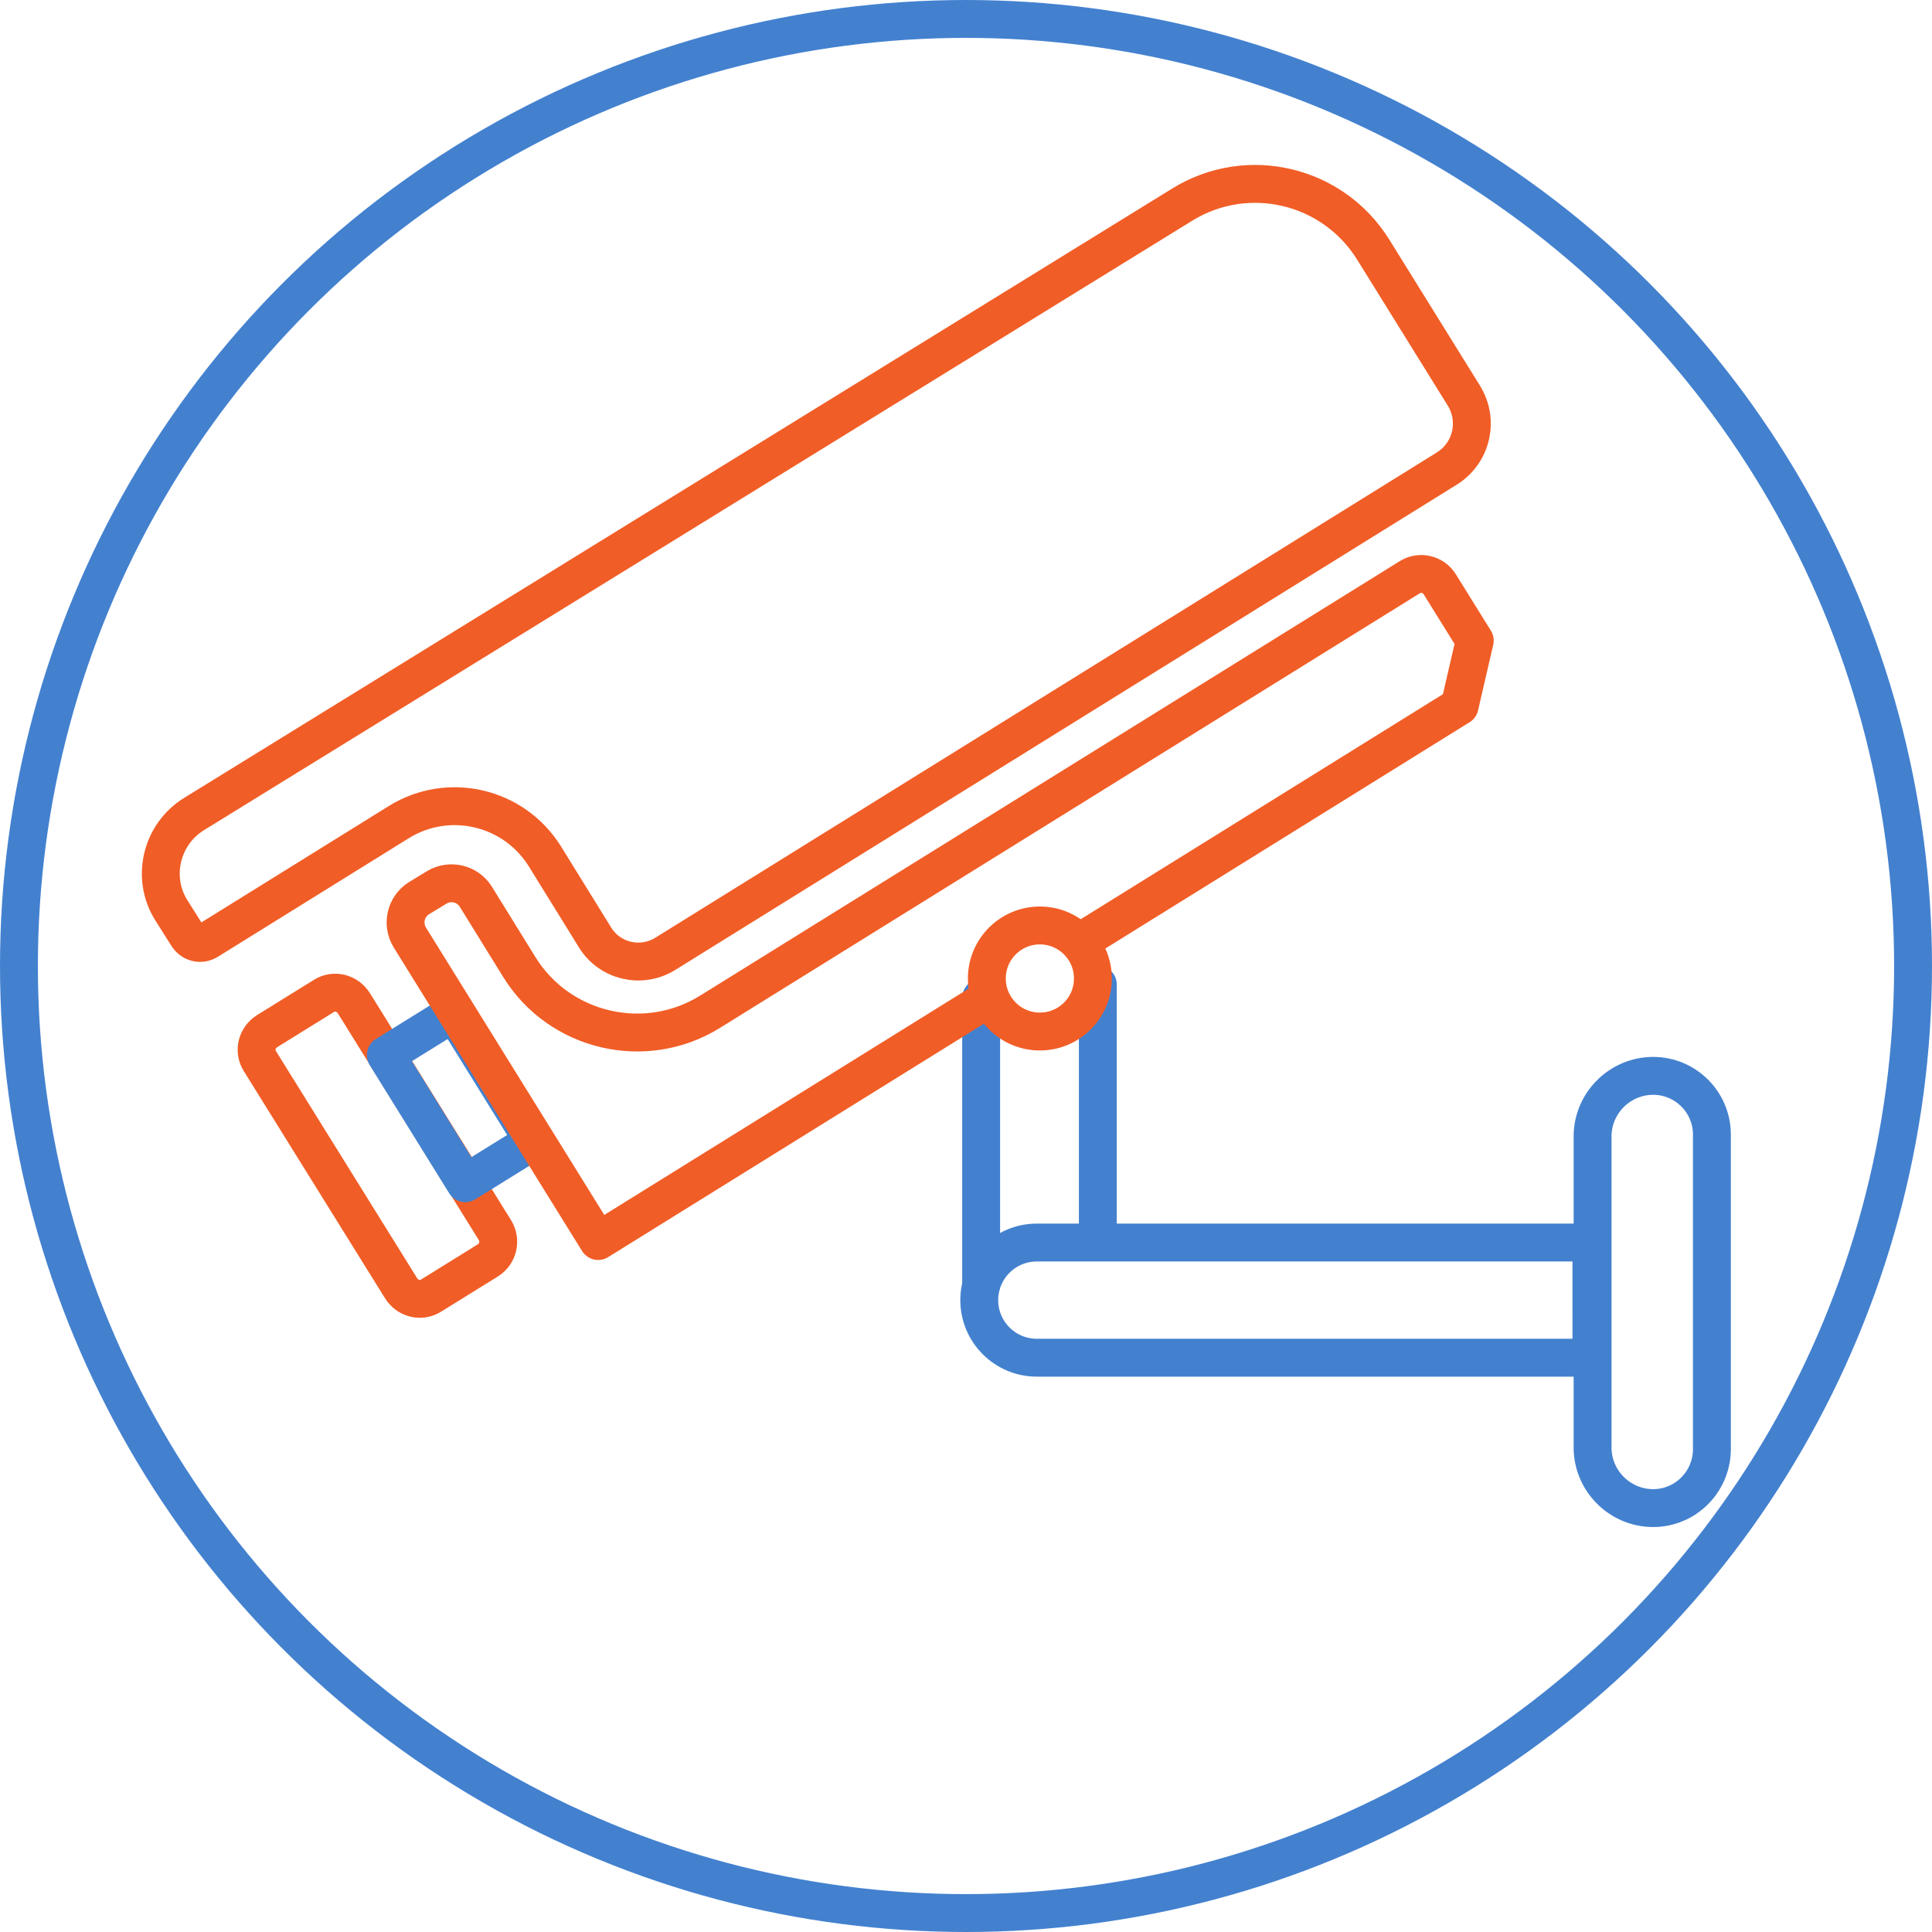
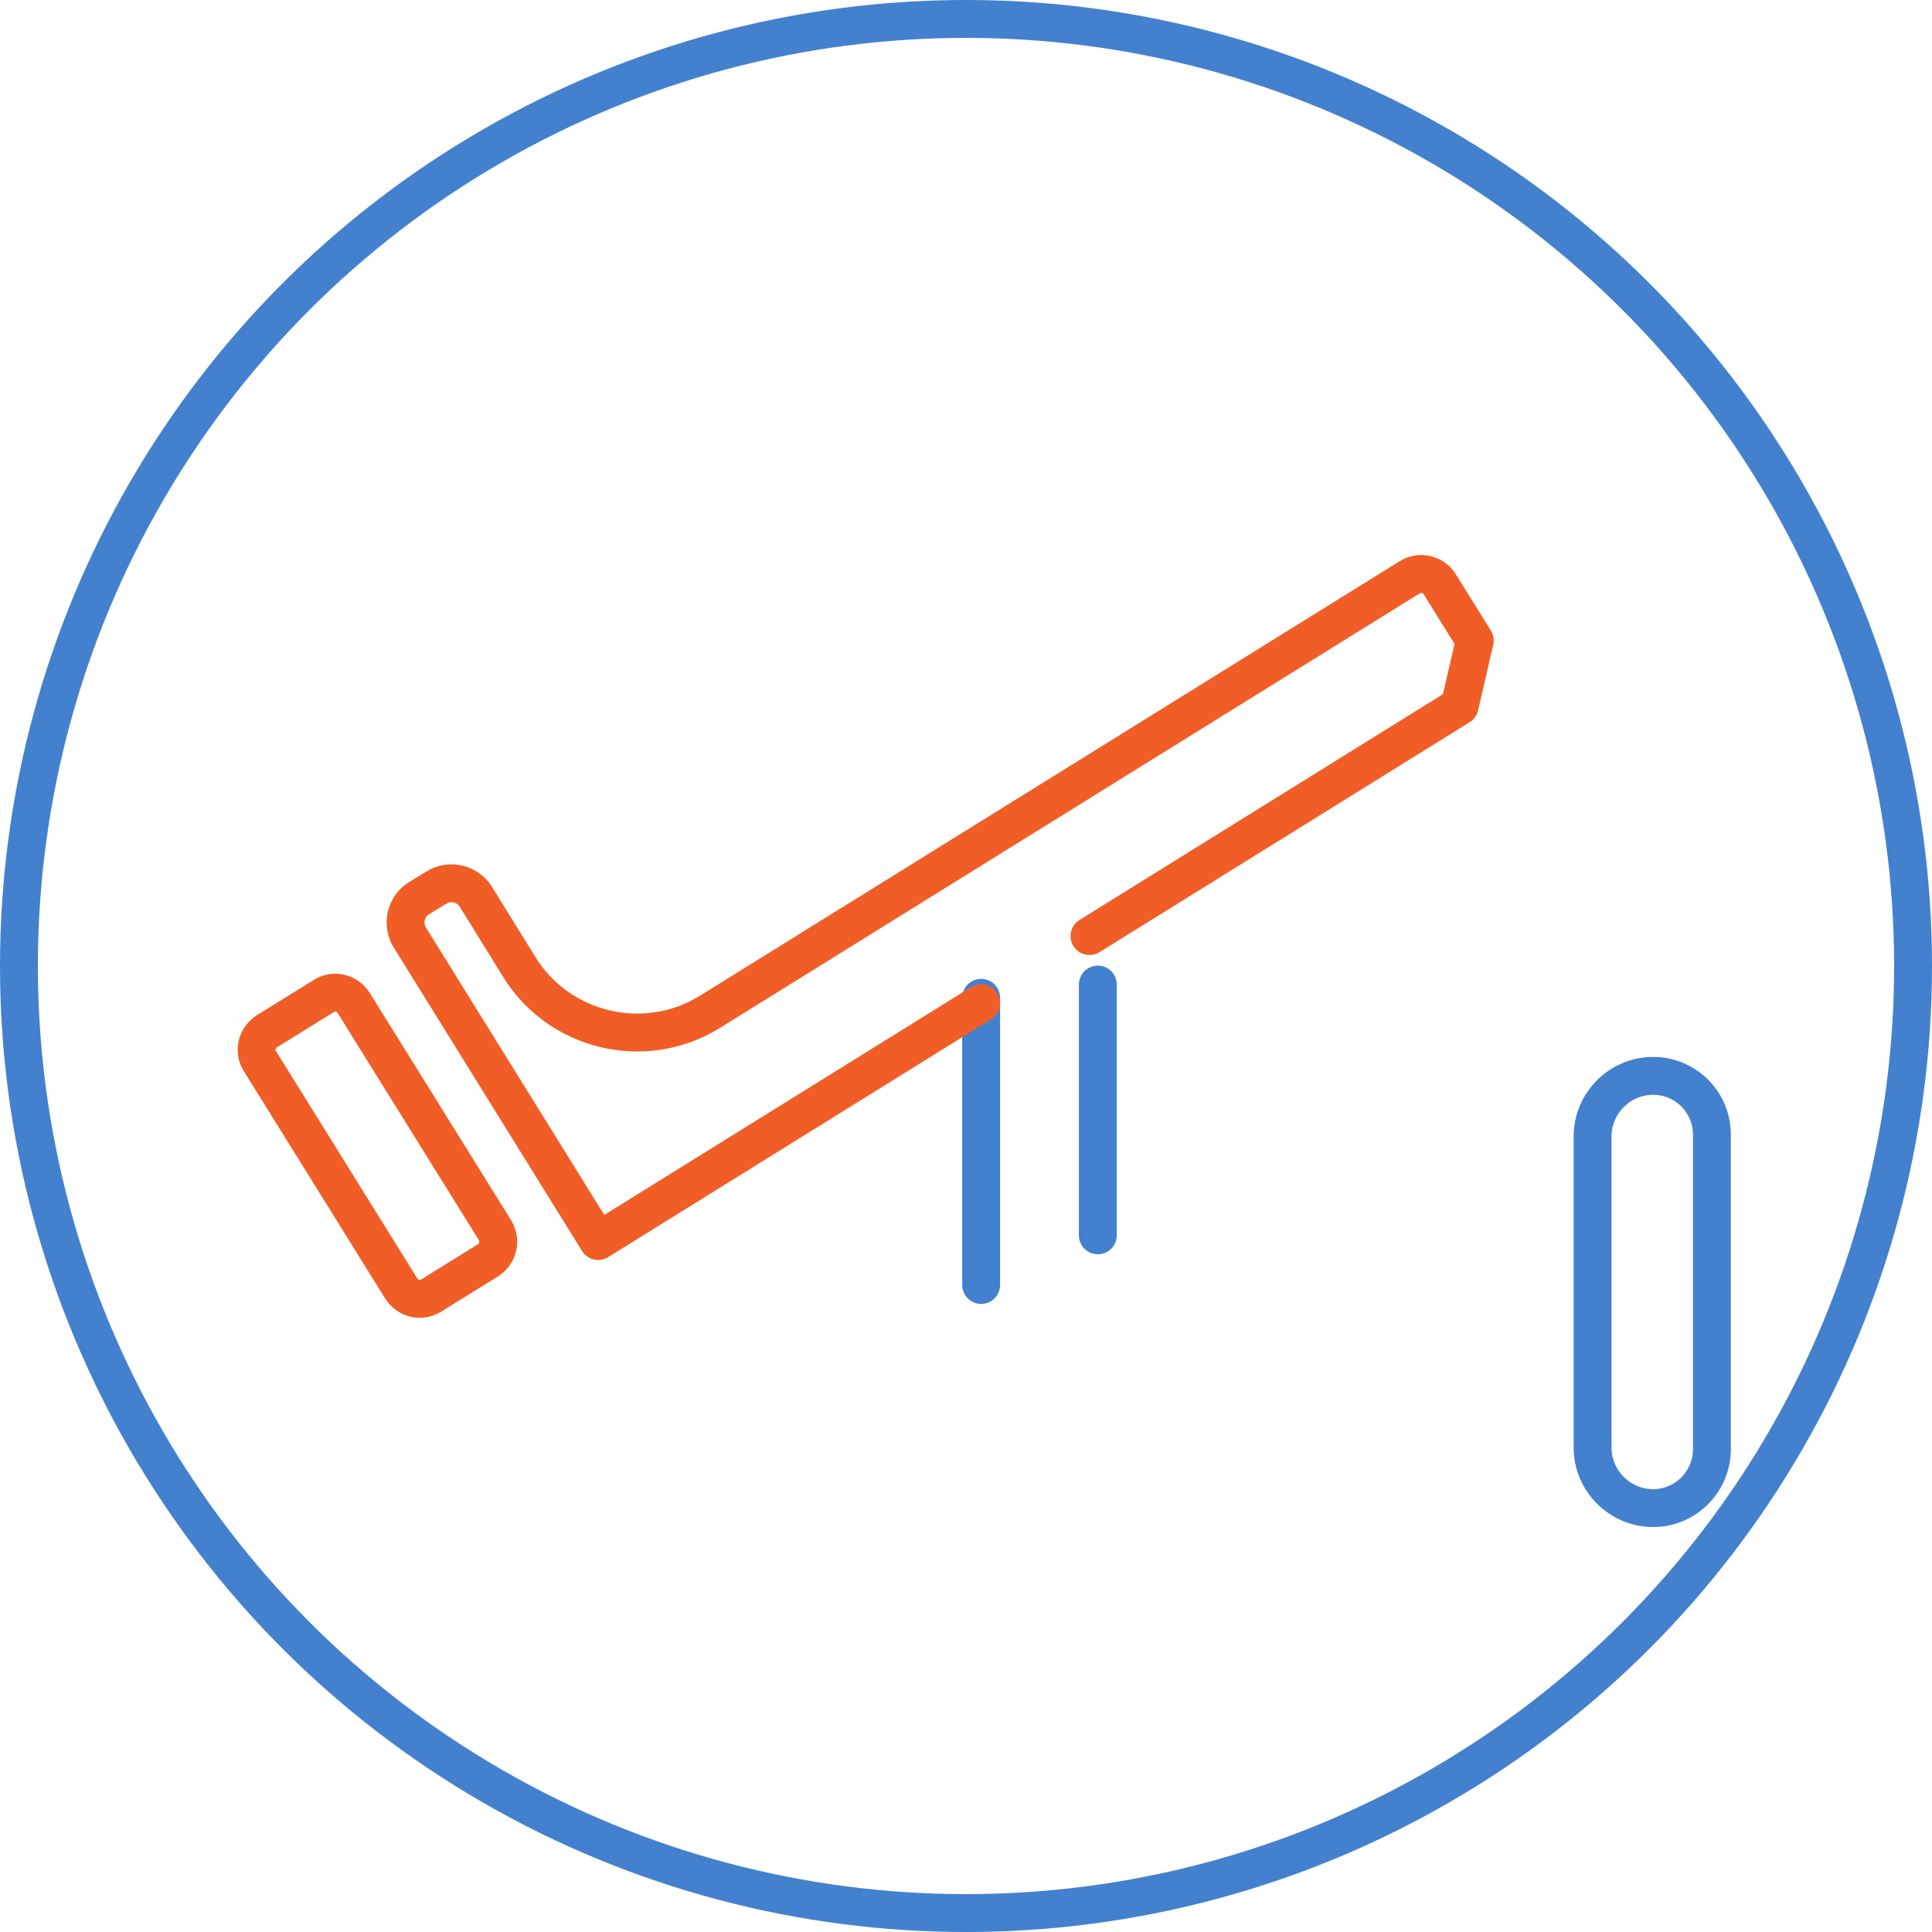
<svg xmlns="http://www.w3.org/2000/svg" version="1.1" x="0px" y="0px" width="51px" height="51px" viewBox="0 0 51 51" style="overflow:visible;enable-background:new 0 0 51 51;" xml:space="preserve">
  <style type="text/css">
	.st0{fill:none;stroke:#4381CF;stroke-linecap:round;stroke-linejoin:round;}
	.st1{fill:none;stroke:#F15D26;stroke-linecap:round;stroke-linejoin:round;}
</style>
  <defs>
</defs>
  <circle class="st0" cx="25.5" cy="25.5" r="25" />
-   <path class="st0" d="M27.37,35.84h14.64V32.8H27.37c-0.84,0-1.52,0.68-1.52,1.52v0C25.85,35.16,26.53,35.84,27.37,35.84z" />
  <line class="st0" x1="25.9" y1="33.92" x2="25.9" y2="26.34" />
  <line class="st0" x1="28.98" y1="32.61" x2="28.98" y2="25.99" />
  <g>
    <path class="st1" d="M12.88,33.27l-1.5,0.93c-0.27,0.17-0.62,0.08-0.79-0.19l-3.73-6c-0.17-0.27-0.08-0.62,0.19-0.79l1.5-0.93   c0.27-0.17,0.62-0.08,0.79,0.19l3.73,6C13.23,32.75,13.15,33.1,12.88,33.27z" />
-     <rect x="11.08" y="26.98" transform="matrix(0.85 -0.527 0.527 0.85 -13.452 10.758)" class="st0" width="2.11" height="3.98" />
    <path class="st1" d="M25.9,26.48l-10.11,6.28l-4.97-8.01c-0.22-0.36-0.11-0.82,0.24-1.04l0.46-0.28c0.36-0.22,0.82-0.11,1.04,0.24   l1.15,1.86c1.06,1.71,3.32,2.24,5.03,1.18l18.47-11.47c0.27-0.17,0.63-0.09,0.8,0.19l0.92,1.48l-0.4,1.73l-9.77,6.07" />
-     <path class="st1" d="M5.49,24.83l5.04-3.13c1.31-0.81,3.03-0.41,3.85,0.9l1.33,2.15c0.39,0.63,1.22,0.82,1.85,0.43l20.63-12.81   c0.66-0.41,0.86-1.27,0.45-1.93l-2.39-3.85c-1.07-1.72-3.32-2.25-5.04-1.19L5.12,21.49c-0.87,0.54-1.14,1.69-0.59,2.55l0.41,0.65   C5.06,24.89,5.3,24.95,5.49,24.83z" />
  </g>
  <path class="st0" d="M43.64,39.81L43.64,39.81c-0.88,0-1.6-0.72-1.6-1.6V30c0-0.88,0.72-1.6,1.6-1.6h0c0.85,0,1.55,0.69,1.55,1.55  v8.32C45.18,39.12,44.49,39.81,43.64,39.81z" />
-   <circle class="st1" cx="27.45" cy="25.83" r="1.4" />
</svg>